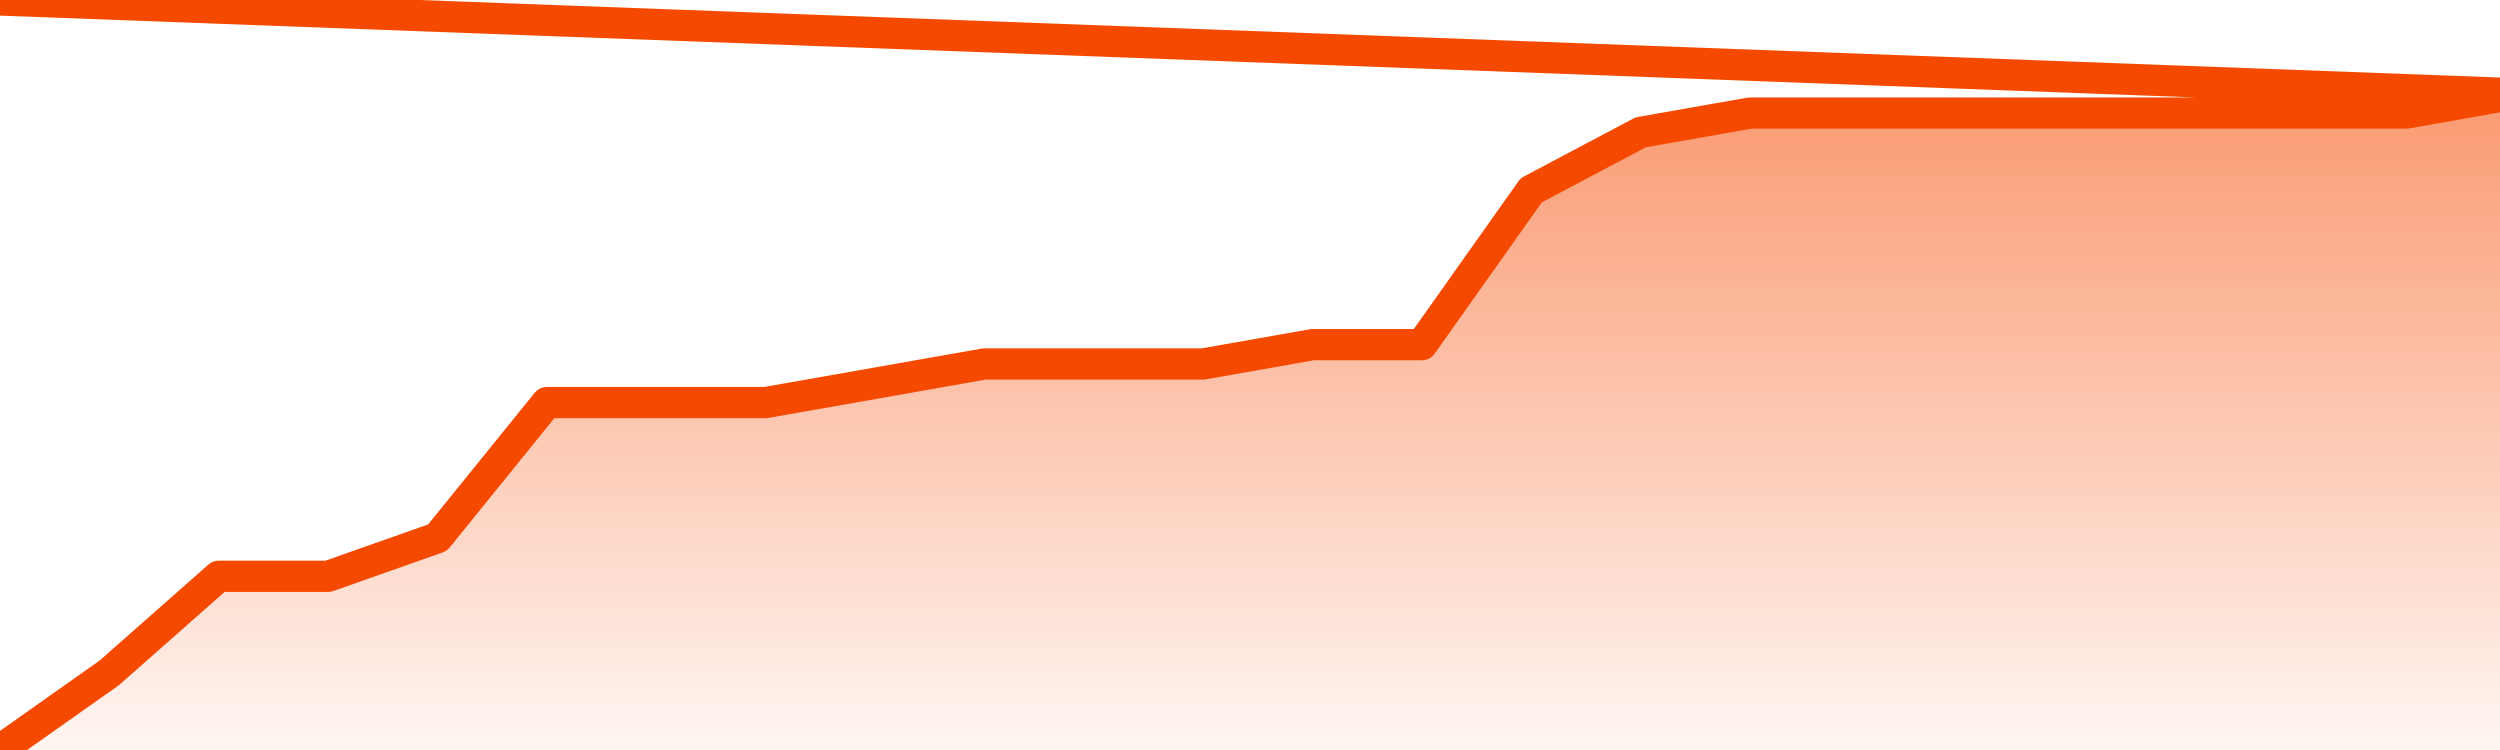
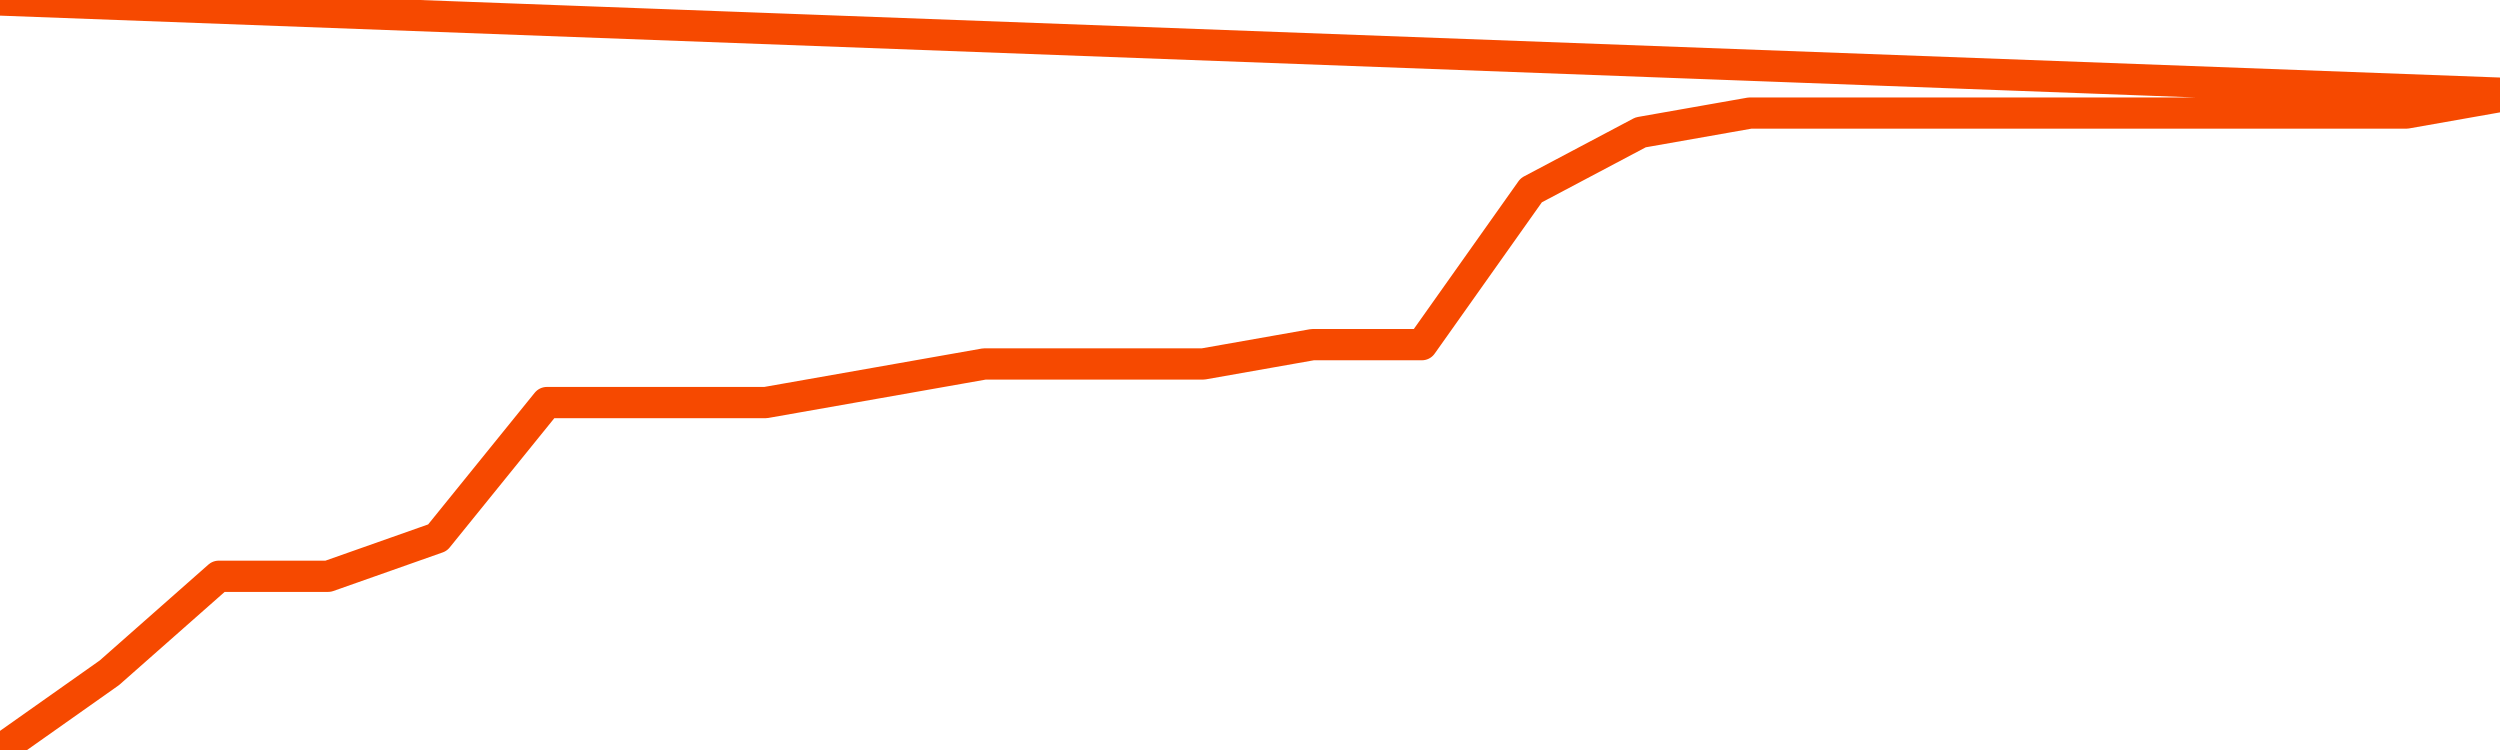
<svg xmlns="http://www.w3.org/2000/svg" version="1.1" width="80" height="24" viewBox="0 0 80 24">
  <defs>
    <linearGradient x1=".5" x2=".5" y2="1" id="gradient">
      <stop offset="0" stop-color="#F64900" />
      <stop offset="1" stop-color="#f64900" stop-opacity="0" />
    </linearGradient>
  </defs>
-   <path fill="url(#gradient)" fill-opacity="0.56" stroke="none" d="M 0,26 0.0,24.0 3.5,21.529 7.0,18.441 10.5,18.441 14.0,17.206 17.5,12.882 21.0,12.882 24.5,12.882 28.0,12.265 31.5,11.647 35.0,11.647 38.5,11.647 42.0,11.029 45.5,11.029 49.0,6.088 52.5,4.235 56.0,3.618 59.5,3.618 63.0,3.618 66.5,3.618 70.0,3.618 73.5,3.618 77.0,3.618 80.5,3.0 82,26 Z" />
  <path fill="none" stroke="#F64900" stroke-width="1" stroke-linejoin="round" stroke-linecap="round" d="M 0.0,24.0 3.5,21.529 7.0,18.441 10.5,18.441 14.0,17.206 17.5,12.882 21.0,12.882 24.5,12.882 28.0,12.265 31.5,11.647 35.0,11.647 38.5,11.647 42.0,11.029 45.5,11.029 49.0,6.088 52.5,4.235 56.0,3.618 59.5,3.618 63.0,3.618 66.5,3.618 70.0,3.618 73.5,3.618 77.0,3.618 80.5,3.0.join(' ') }" />
</svg>